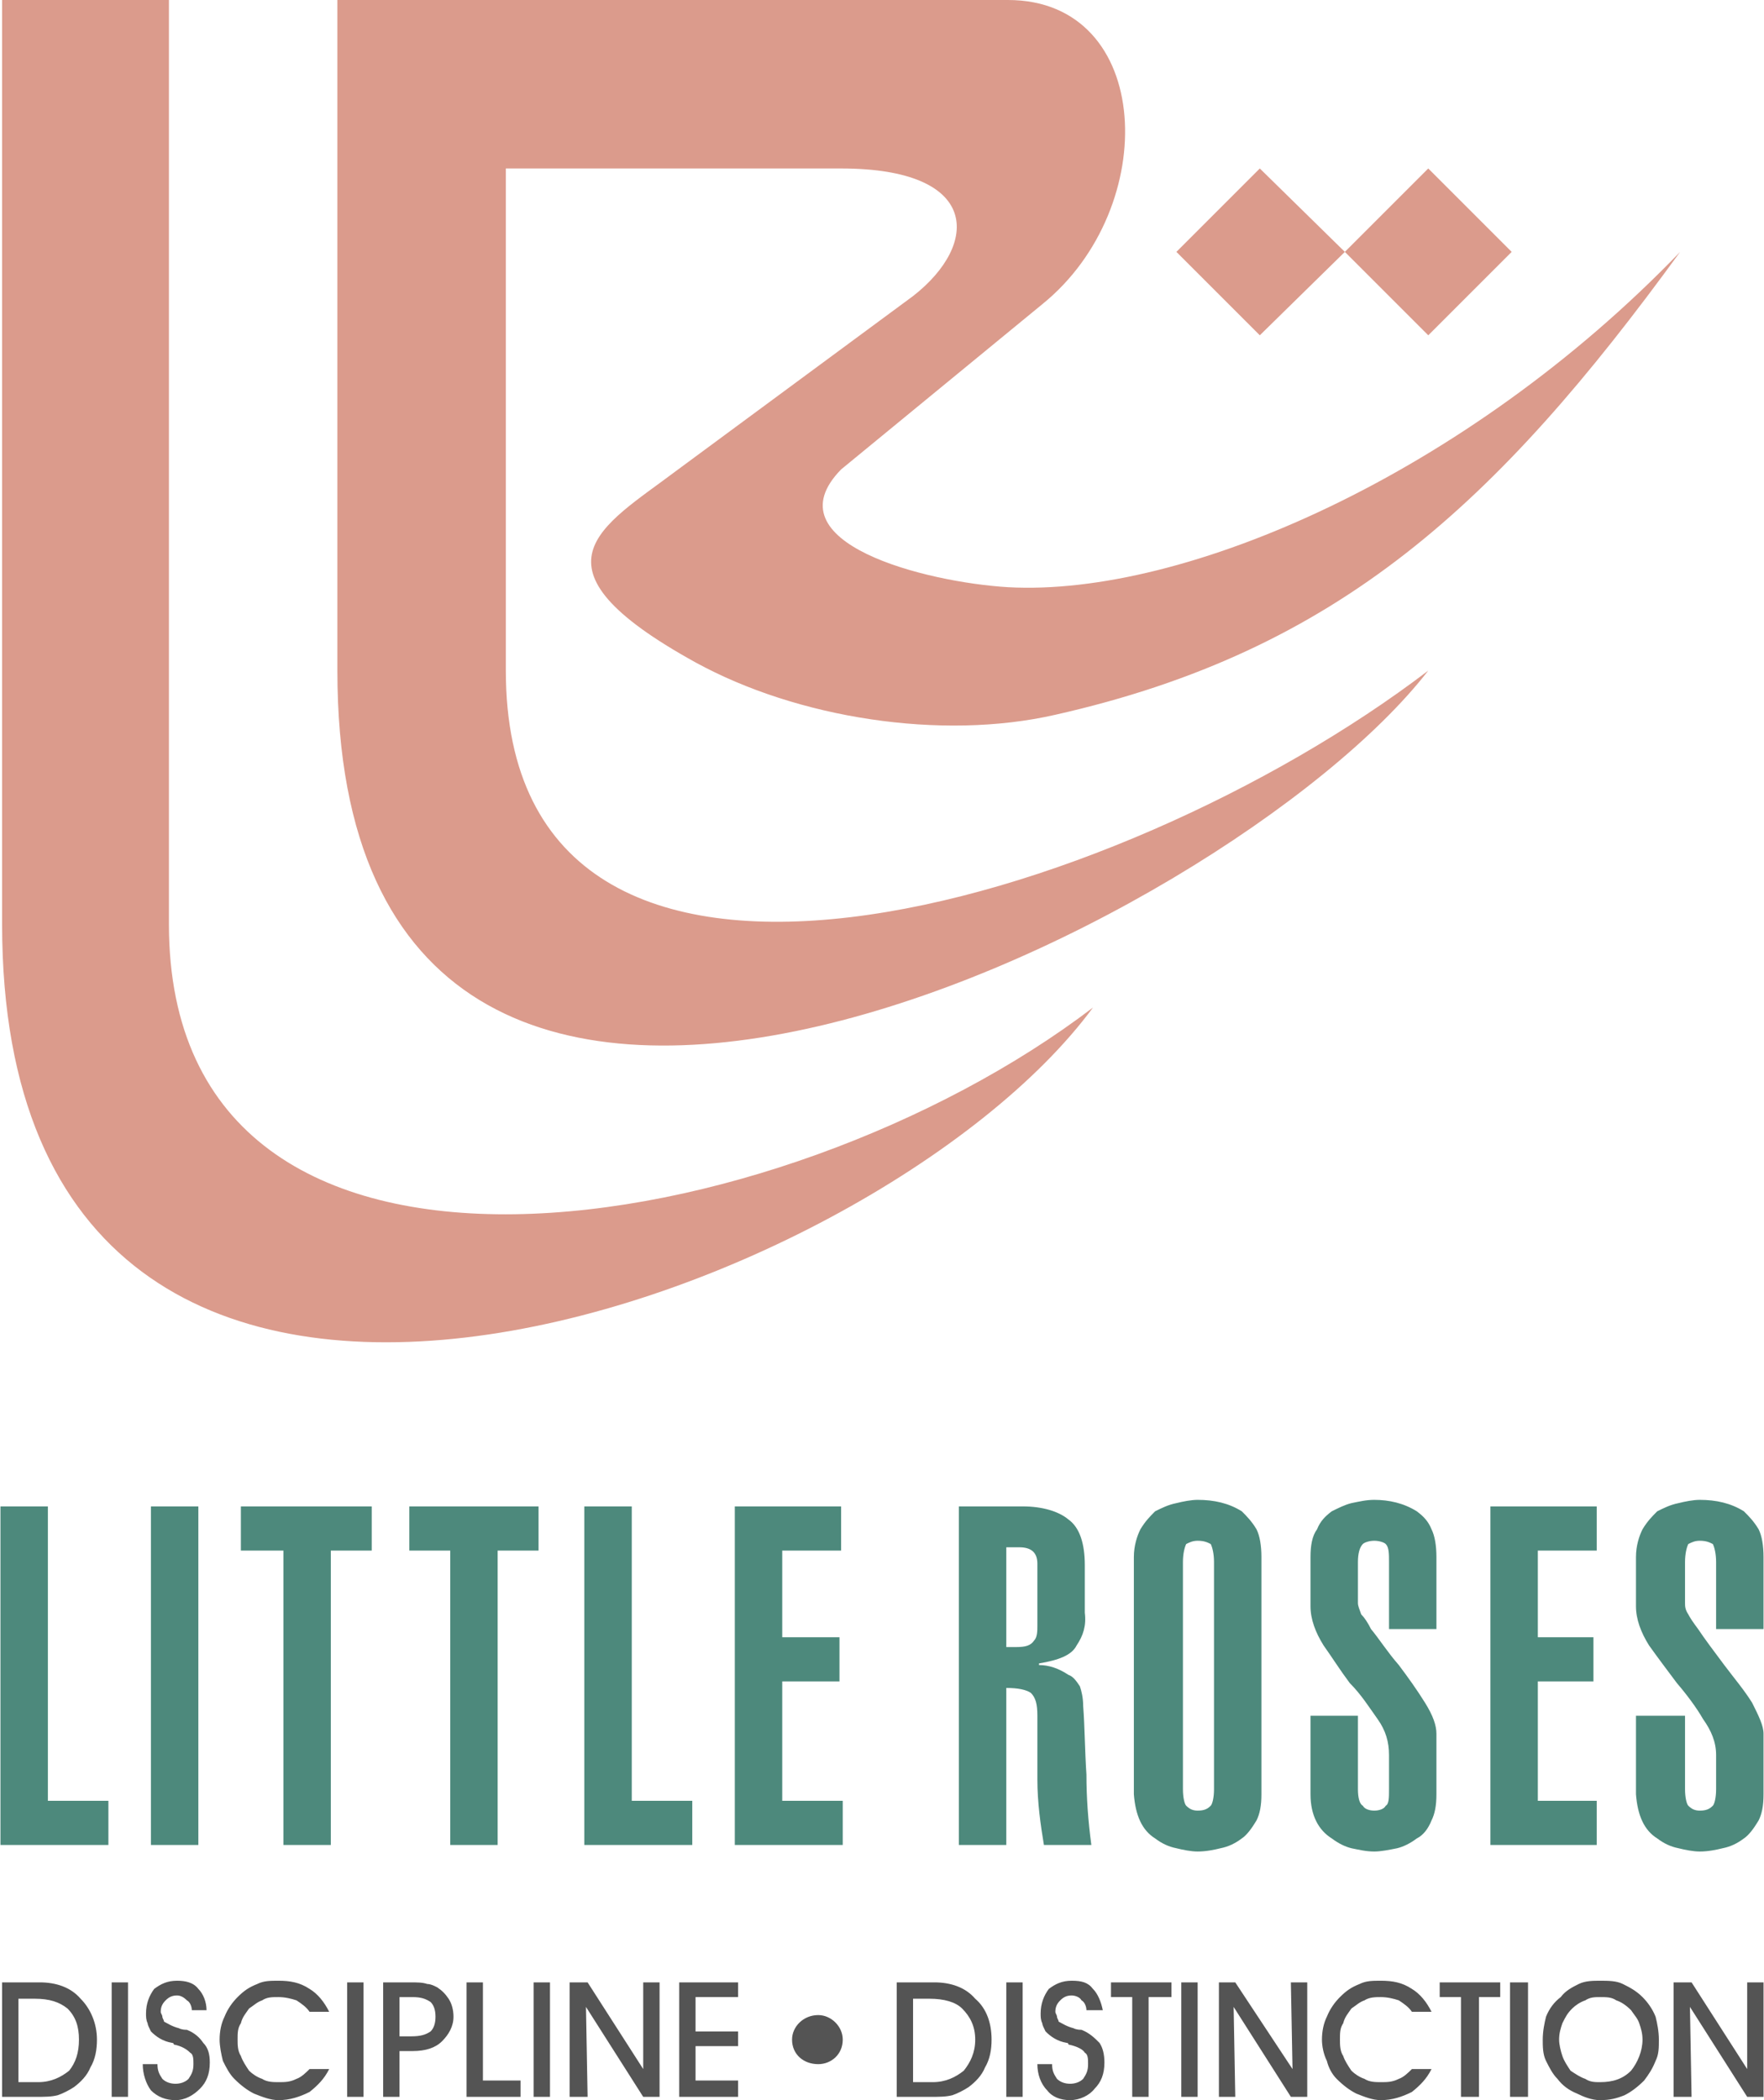
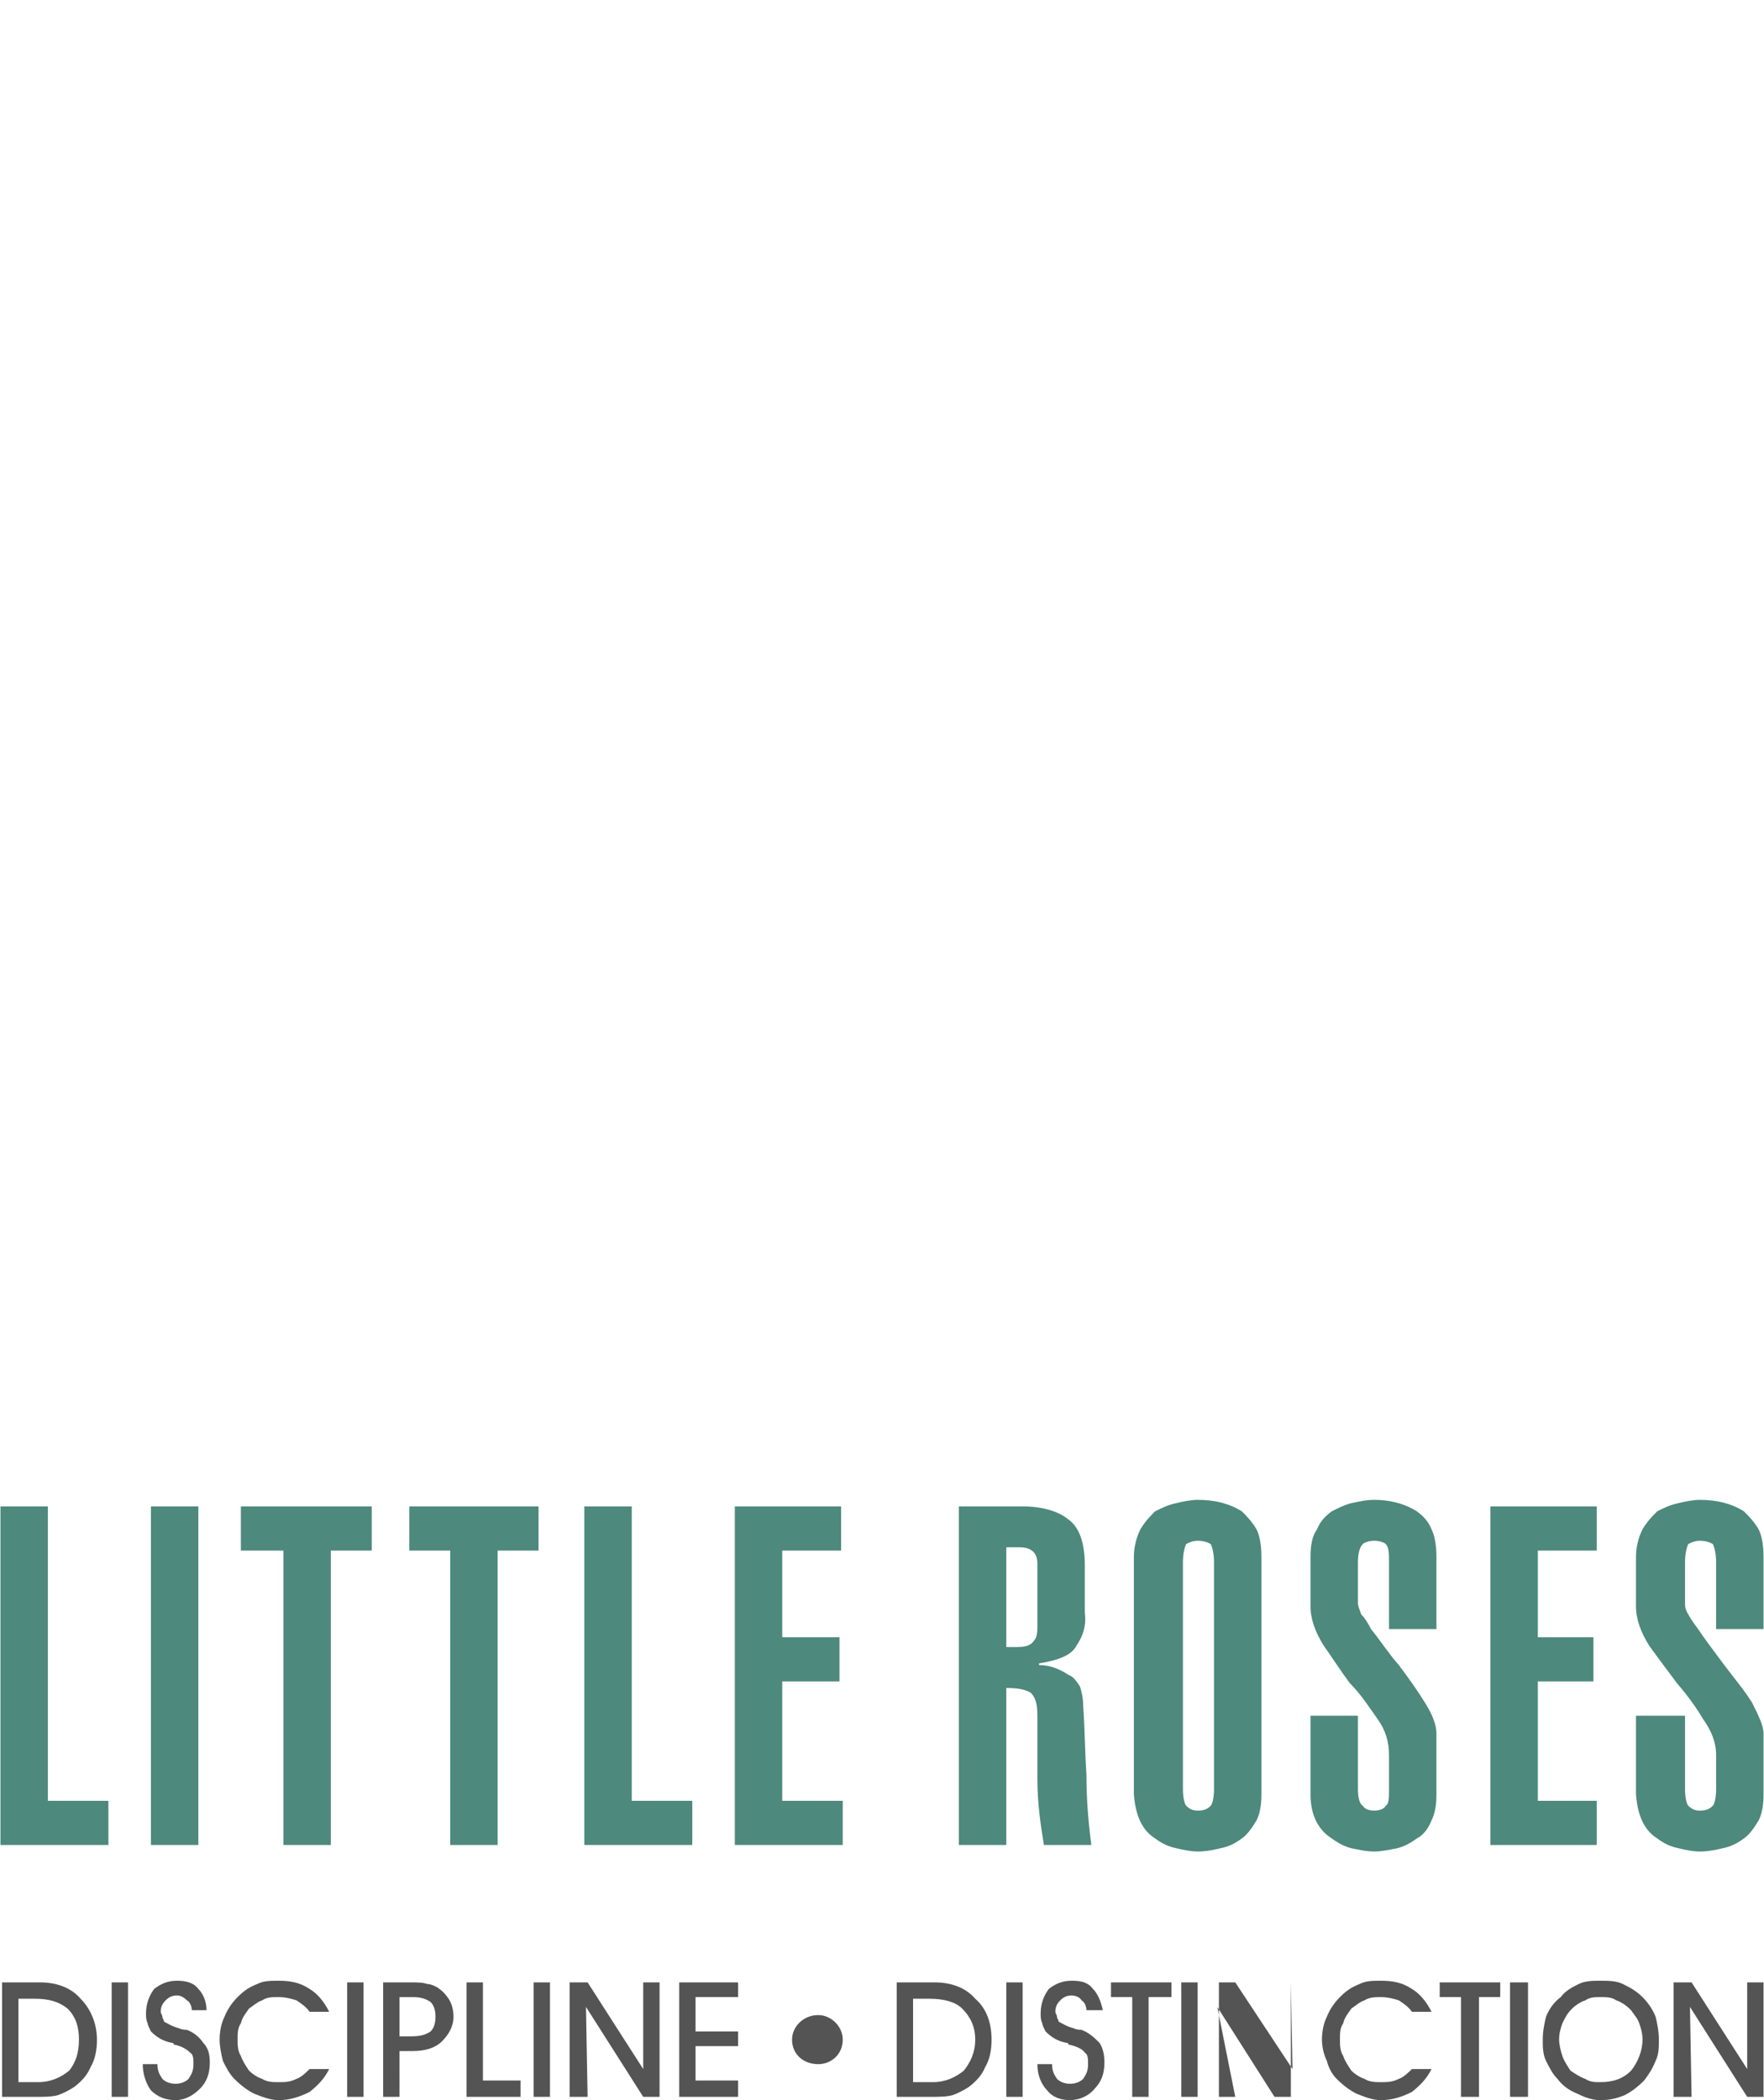
<svg xmlns="http://www.w3.org/2000/svg" clip-rule="evenodd" fill-rule="evenodd" height="300" image-rendering="optimizeQuality" shape-rendering="geometricPrecision" text-rendering="geometricPrecision" viewBox="0 0 1078 1284" width="252">
  <path d="m66 1128v-27h-37v-180h-29v207zm55 0v-207h-29v207zm26-207v27h26v180h29v-180h25v-27zm103 0v27h25v180h29v-180h25v-27zm173 207v-27h-37v-180h-29v207zm92 0v-27h-37v-73h35v-27h-35v-53h36v-27h-65v207zm100 0v-96c7 0 12 1 15 3 3 3 4 7 4 14v39c0 14 2 28 4 40h29c-2-15-3-29-3-43-1-15-1-29-2-42 0-5-1-9-2-12-2-3-4-6-7-7-6-4-12-6-18-6v-1c12-2 20-5 23-11 4-6 6-12 5-20v-29c0-13-3-23-10-28-6-5-16-8-28-8h-39v207zm0-182h8c7 0 11 3 11 10v38c0 3 0 7-2 9-2 3-5 4-11 4h-6zm108 9c0-5 1-9 2-11 2-1 4-2 7-2 4 0 6 1 8 2 1 2 2 6 2 11v139c0 5-1 9-2 10-2 2-4 3-8 3-3 0-5-1-7-3-1-1-2-5-2-10zm-30 142c1 13 5 22 13 27 4 3 8 5 13 6 4 1 9 2 13 2 5 0 10-1 14-2 5-1 9-3 13-6 3-2 6-6 9-11 2-4 3-9 3-16v-145c0-7-1-13-3-17-3-5-6-8-9-11-8-5-17-7-27-7-4 0-9 1-13 2-5 1-9 3-13 5-3 3-6 6-9 11-2 4-4 10-4 17zm137-48h-29v48c0 13 5 22 13 27 4 3 8 5 12 6 5 1 9 2 14 2 4 0 9-1 14-2 4-1 8-3 12-6 4-2 7-6 9-11 2-4 3-9 3-16v-37c0-5-2-11-7-19s-10-15-16-23c-7-8-12-16-17-22-2-4-4-7-6-9-1-3-2-5-2-7v-25c0-5 1-9 3-11 1-1 4-2 7-2s6 1 7 2c2 2 2 6 2 11v41h29v-44c0-7-1-13-3-17-2-5-5-8-9-11-8-5-17-7-26-7-5 0-9 1-14 2-4 1-8 3-12 5-4 3-7 6-9 11-3 4-4 10-4 17v30c0 8 3 16 8 24 5 7 10 15 16 23 7 7 12 15 17 22s7 14 7 22v21c0 5 0 9-2 10-1 2-4 3-7 3s-6-1-7-3c-2-1-3-5-3-10zm146 79v-27h-36v-73h34v-27h-34v-53h36v-27h-65v207zm54-79h-30v48c1 13 5 22 13 27 4 3 8 5 13 6 4 1 9 2 13 2 5 0 10-1 14-2 5-1 9-3 13-6 3-2 6-6 9-11 2-4 3-9 3-16v-37c0-5-3-11-7-19-5-8-11-15-17-23s-12-16-16-22c-3-4-5-7-6-9-2-3-2-5-2-7v-25c0-5 1-9 2-11 2-1 4-2 7-2 4 0 6 1 8 2 1 2 2 6 2 11v41h29v-44c0-7-1-13-3-17-3-5-6-8-9-11-8-5-17-7-27-7-4 0-9 1-13 2-5 1-9 3-13 5-3 3-6 6-9 11-2 4-4 10-4 17v30c0 8 3 16 8 24 5 7 11 15 17 23 6 7 12 15 16 22 5 7 8 14 8 22v21c0 5-1 9-2 10-2 2-4 3-8 3-3 0-5-1-7-3-1-1-2-5-2-10z" fill="#4d897c" fill-rule="nonzero" />
-   <path d="m719 154 51 51 52-51-52-51zm103 0 51 51 51-51-51-51zm51 256c-124 160-667 424-667 0v-410h410c89 0 94 127 21 186l-123 101c-44 45 52 69 102 72 108 6 280-69 411-205-112 154-209 244-382 283-70 16-158 2-220-32-107-59-57-83-12-117l145-107c41-32 41-78-44-78h-205v307c0 257 374 145 564 0zm-205 206c-134 182-667 373-667-51v-565h102v565c0 260 375 196 565 51z" fill="#db9b8c" />
-   <path d="m11 1273h12c8 0 14-3 19-7 4-5 6-11 6-19s-2-14-7-19c-5-4-11-6-20-6h-10zm489-41c8 0 15 7 15 15 0 9-7 15-15 15-9 0-16-6-16-15 0-8 7-15 16-15zm-479 50h-20v-70h23c10 0 19 3 25 10 6 6 10 15 10 25 0 6-1 12-4 17-2 5-6 9-10 12-3 2-7 4-10 5-4 1-8 1-14 1zm57 0h-10v-70h10zm9-20h9c0 4 1 6 3 9 2 2 5 3 8 3s6-1 8-3c2-3 3-5 3-9 0-3 0-6-2-7-2-2-5-4-10-5 0 0 0-1-1-1-6-1-10-4-13-7-1-2-2-4-2-5-1-2-1-4-1-6 0-6 2-11 5-15 4-3 8-5 14-5 5 0 10 1 13 5 3 3 5 8 5 13h-9c0-2-1-5-3-6-2-2-4-3-6-3-3 0-5 1-7 3s-3 4-3 7c0 1 1 2 1 3s1 2 1 3c2 1 5 3 9 4 2 1 4 1 5 1 5 2 8 5 10 8 3 3 4 7 4 12 0 7-2 12-6 16s-9 7-15 7-11-2-15-6c-3-4-5-10-5-16zm114 3c-3 6-7 10-12 14-6 3-12 5-19 5-5 0-10-2-15-4-4-2-8-5-12-9-3-3-5-7-7-11-1-4-2-9-2-13 0-5 1-10 3-14 2-5 5-9 8-12 4-4 7-6 12-8 4-2 8-2 13-2 7 0 13 1 19 5 5 3 9 8 12 14h-12c-2-3-5-5-8-7-3-1-7-2-11-2s-7 0-10 2c-3 1-5 3-8 5-2 3-4 5-5 9-2 3-2 6-2 10 0 3 0 7 2 10 1 3 3 6 5 9 2 2 5 4 8 5 3 2 7 2 10 2 4 0 7 0 11-2 3-1 6-4 8-6zm21 17h-10v-70h10zm22-37h7c6 0 9-1 12-3 2-2 3-5 3-9s-1-7-3-9c-3-2-6-3-11-3h-8zm0 37h-10v-70h16c5 0 8 0 11 1 2 0 4 1 6 2 3 2 5 4 7 7s3 7 3 11c0 6-3 11-7 15s-10 6-18 6h-8zm74 0h-33v-70h10v60h23zm18 0h-10v-70h10zm23 0h-11v-70h11l34 53v-53h10v70h-10l-35-55zm92 0h-36v-70h36v9h-26v21h26v9h-26v21h26zm107-9h12c8 0 14-3 19-7 4-5 7-11 7-19s-3-14-8-19c-4-4-11-6-20-6h-10zm10 9h-20v-70h23c10 0 19 3 25 10 7 6 10 15 10 25 0 6-1 12-4 17-2 5-6 9-10 12-3 2-7 4-10 5-4 1-8 1-14 1zm57 0h-10v-70h10zm9-20h9c0 4 1 6 3 9 2 2 5 3 8 3s6-1 8-3c2-3 3-5 3-9 0-3 0-6-2-7-1-2-5-4-10-5 0 0 0-1-1-1-6-1-10-4-13-7-1-2-2-4-2-5-1-2-1-4-1-6 0-6 2-11 5-15 4-3 8-5 14-5s10 1 13 5c3 3 5 8 6 13h-10c0-2-1-5-3-6-1-2-4-3-6-3-3 0-5 1-7 3s-3 4-3 7c0 1 1 2 1 3s1 2 1 3c2 1 5 3 9 4 2 1 4 1 5 1 5 2 8 5 11 8 2 3 3 7 3 12 0 7-2 12-6 16-3 4-9 7-15 7s-11-2-14-6c-4-4-6-10-6-16zm68 20h-10v-61h-13v-9h37v9h-14zm30 0h-10v-70h10zm23 0h-10v-70h10l35 53-1-53h10v70h-10l-35-55zm120-17c-3 6-7 10-12 14-6 3-12 5-19 5-5 0-10-2-15-4-4-2-8-5-12-9-3-3-5-7-6-11-2-4-3-9-3-13 0-5 1-10 3-14 2-5 5-9 8-12 4-4 7-6 12-8 4-2 8-2 13-2 7 0 13 1 19 5 5 3 9 8 12 14h-12c-2-3-5-5-8-7-3-1-7-2-11-2-3 0-7 0-10 2-3 1-5 3-8 5-2 3-4 5-5 9-2 3-2 6-2 10 0 3 0 7 2 10 1 3 3 6 5 9 2 2 5 4 8 5 3 2 7 2 10 2 4 0 7 0 11-2 3-1 6-4 8-6zm29 17h-11v-61h-13v-9h37v9h-13zm30 0h-11v-70h11zm19-35c0 3 1 7 2 10s3 6 5 9c3 2 6 4 9 5 3 2 6 2 9 2 8 0 14-2 19-7 4-5 7-12 7-19 0-4-1-7-2-10s-3-5-5-8c-3-3-6-5-9-6-3-2-6-2-10-2-3 0-6 0-9 2-3 1-6 3-8 5-3 3-4 5-6 9-1 3-2 6-2 10zm-10 0c0-5 1-10 2-14 2-5 5-9 9-12 3-4 7-6 11-8s9-2 13-2c5 0 10 0 14 2s8 4 12 8c3 3 6 7 8 12 1 4 2 9 2 14s0 9-2 13c-2 5-4 8-7 12-4 4-8 7-12 9-5 2-9 3-15 3-5 0-10-2-14-4-5-2-9-5-12-9-3-3-5-7-7-11s-2-9-2-13zm91 35h-11v-70h11l34 53v-53h10v70h-10l-35-55z" fill="#545454" fill-rule="nonzero" />
+   <path d="m11 1273h12c8 0 14-3 19-7 4-5 6-11 6-19s-2-14-7-19c-5-4-11-6-20-6h-10zm489-41c8 0 15 7 15 15 0 9-7 15-15 15-9 0-16-6-16-15 0-8 7-15 16-15zm-479 50h-20v-70h23c10 0 19 3 25 10 6 6 10 15 10 25 0 6-1 12-4 17-2 5-6 9-10 12-3 2-7 4-10 5-4 1-8 1-14 1zm57 0h-10v-70h10zm9-20h9c0 4 1 6 3 9 2 2 5 3 8 3s6-1 8-3c2-3 3-5 3-9 0-3 0-6-2-7-2-2-5-4-10-5 0 0 0-1-1-1-6-1-10-4-13-7-1-2-2-4-2-5-1-2-1-4-1-6 0-6 2-11 5-15 4-3 8-5 14-5 5 0 10 1 13 5 3 3 5 8 5 13h-9c0-2-1-5-3-6-2-2-4-3-6-3-3 0-5 1-7 3s-3 4-3 7c0 1 1 2 1 3s1 2 1 3c2 1 5 3 9 4 2 1 4 1 5 1 5 2 8 5 10 8 3 3 4 7 4 12 0 7-2 12-6 16s-9 7-15 7-11-2-15-6c-3-4-5-10-5-16zm114 3c-3 6-7 10-12 14-6 3-12 5-19 5-5 0-10-2-15-4-4-2-8-5-12-9-3-3-5-7-7-11-1-4-2-9-2-13 0-5 1-10 3-14 2-5 5-9 8-12 4-4 7-6 12-8 4-2 8-2 13-2 7 0 13 1 19 5 5 3 9 8 12 14h-12c-2-3-5-5-8-7-3-1-7-2-11-2s-7 0-10 2c-3 1-5 3-8 5-2 3-4 5-5 9-2 3-2 6-2 10 0 3 0 7 2 10 1 3 3 6 5 9 2 2 5 4 8 5 3 2 7 2 10 2 4 0 7 0 11-2 3-1 6-4 8-6zm21 17h-10v-70h10zm22-37h7c6 0 9-1 12-3 2-2 3-5 3-9s-1-7-3-9c-3-2-6-3-11-3h-8zm0 37h-10v-70h16c5 0 8 0 11 1 2 0 4 1 6 2 3 2 5 4 7 7s3 7 3 11c0 6-3 11-7 15s-10 6-18 6h-8zm74 0h-33v-70h10v60h23zm18 0h-10v-70h10zm23 0h-11v-70h11l34 53v-53h10v70h-10l-35-55zm92 0h-36v-70h36v9h-26v21h26v9h-26v21h26zm107-9h12c8 0 14-3 19-7 4-5 7-11 7-19s-3-14-8-19c-4-4-11-6-20-6h-10zm10 9h-20v-70h23c10 0 19 3 25 10 7 6 10 15 10 25 0 6-1 12-4 17-2 5-6 9-10 12-3 2-7 4-10 5-4 1-8 1-14 1zm57 0h-10v-70h10zm9-20h9c0 4 1 6 3 9 2 2 5 3 8 3s6-1 8-3c2-3 3-5 3-9 0-3 0-6-2-7-1-2-5-4-10-5 0 0 0-1-1-1-6-1-10-4-13-7-1-2-2-4-2-5-1-2-1-4-1-6 0-6 2-11 5-15 4-3 8-5 14-5s10 1 13 5c3 3 5 8 6 13h-10c0-2-1-5-3-6-1-2-4-3-6-3-3 0-5 1-7 3s-3 4-3 7c0 1 1 2 1 3s1 2 1 3c2 1 5 3 9 4 2 1 4 1 5 1 5 2 8 5 11 8 2 3 3 7 3 12 0 7-2 12-6 16-3 4-9 7-15 7s-11-2-14-6c-4-4-6-10-6-16zm68 20h-10v-61h-13v-9h37v9h-14zm30 0h-10v-70h10zm23 0h-10v-70h10l35 53-1-53v70h-10l-35-55zm120-17c-3 6-7 10-12 14-6 3-12 5-19 5-5 0-10-2-15-4-4-2-8-5-12-9-3-3-5-7-6-11-2-4-3-9-3-13 0-5 1-10 3-14 2-5 5-9 8-12 4-4 7-6 12-8 4-2 8-2 13-2 7 0 13 1 19 5 5 3 9 8 12 14h-12c-2-3-5-5-8-7-3-1-7-2-11-2-3 0-7 0-10 2-3 1-5 3-8 5-2 3-4 5-5 9-2 3-2 6-2 10 0 3 0 7 2 10 1 3 3 6 5 9 2 2 5 4 8 5 3 2 7 2 10 2 4 0 7 0 11-2 3-1 6-4 8-6zm29 17h-11v-61h-13v-9h37v9h-13zm30 0h-11v-70h11zm19-35c0 3 1 7 2 10s3 6 5 9c3 2 6 4 9 5 3 2 6 2 9 2 8 0 14-2 19-7 4-5 7-12 7-19 0-4-1-7-2-10s-3-5-5-8c-3-3-6-5-9-6-3-2-6-2-10-2-3 0-6 0-9 2-3 1-6 3-8 5-3 3-4 5-6 9-1 3-2 6-2 10zm-10 0c0-5 1-10 2-14 2-5 5-9 9-12 3-4 7-6 11-8s9-2 13-2c5 0 10 0 14 2s8 4 12 8c3 3 6 7 8 12 1 4 2 9 2 14s0 9-2 13c-2 5-4 8-7 12-4 4-8 7-12 9-5 2-9 3-15 3-5 0-10-2-14-4-5-2-9-5-12-9-3-3-5-7-7-11s-2-9-2-13zm91 35h-11v-70h11l34 53v-53h10v70h-10l-35-55z" fill="#545454" fill-rule="nonzero" />
</svg>